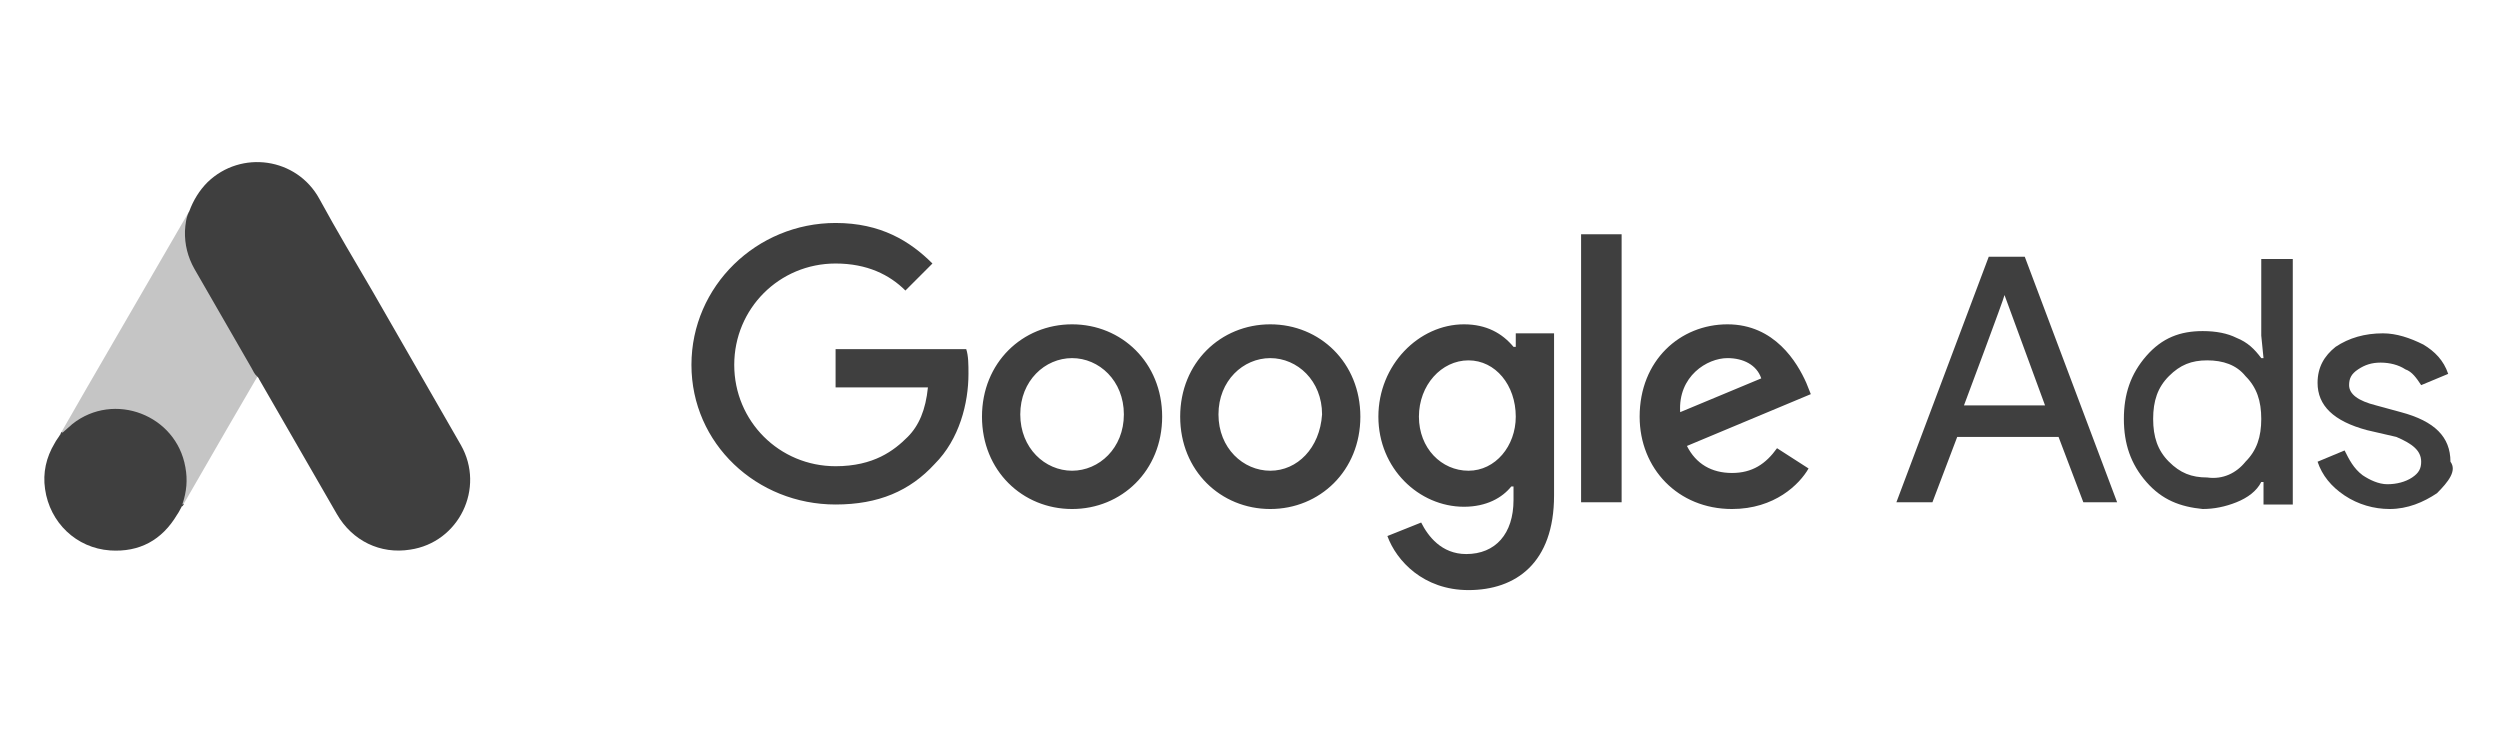
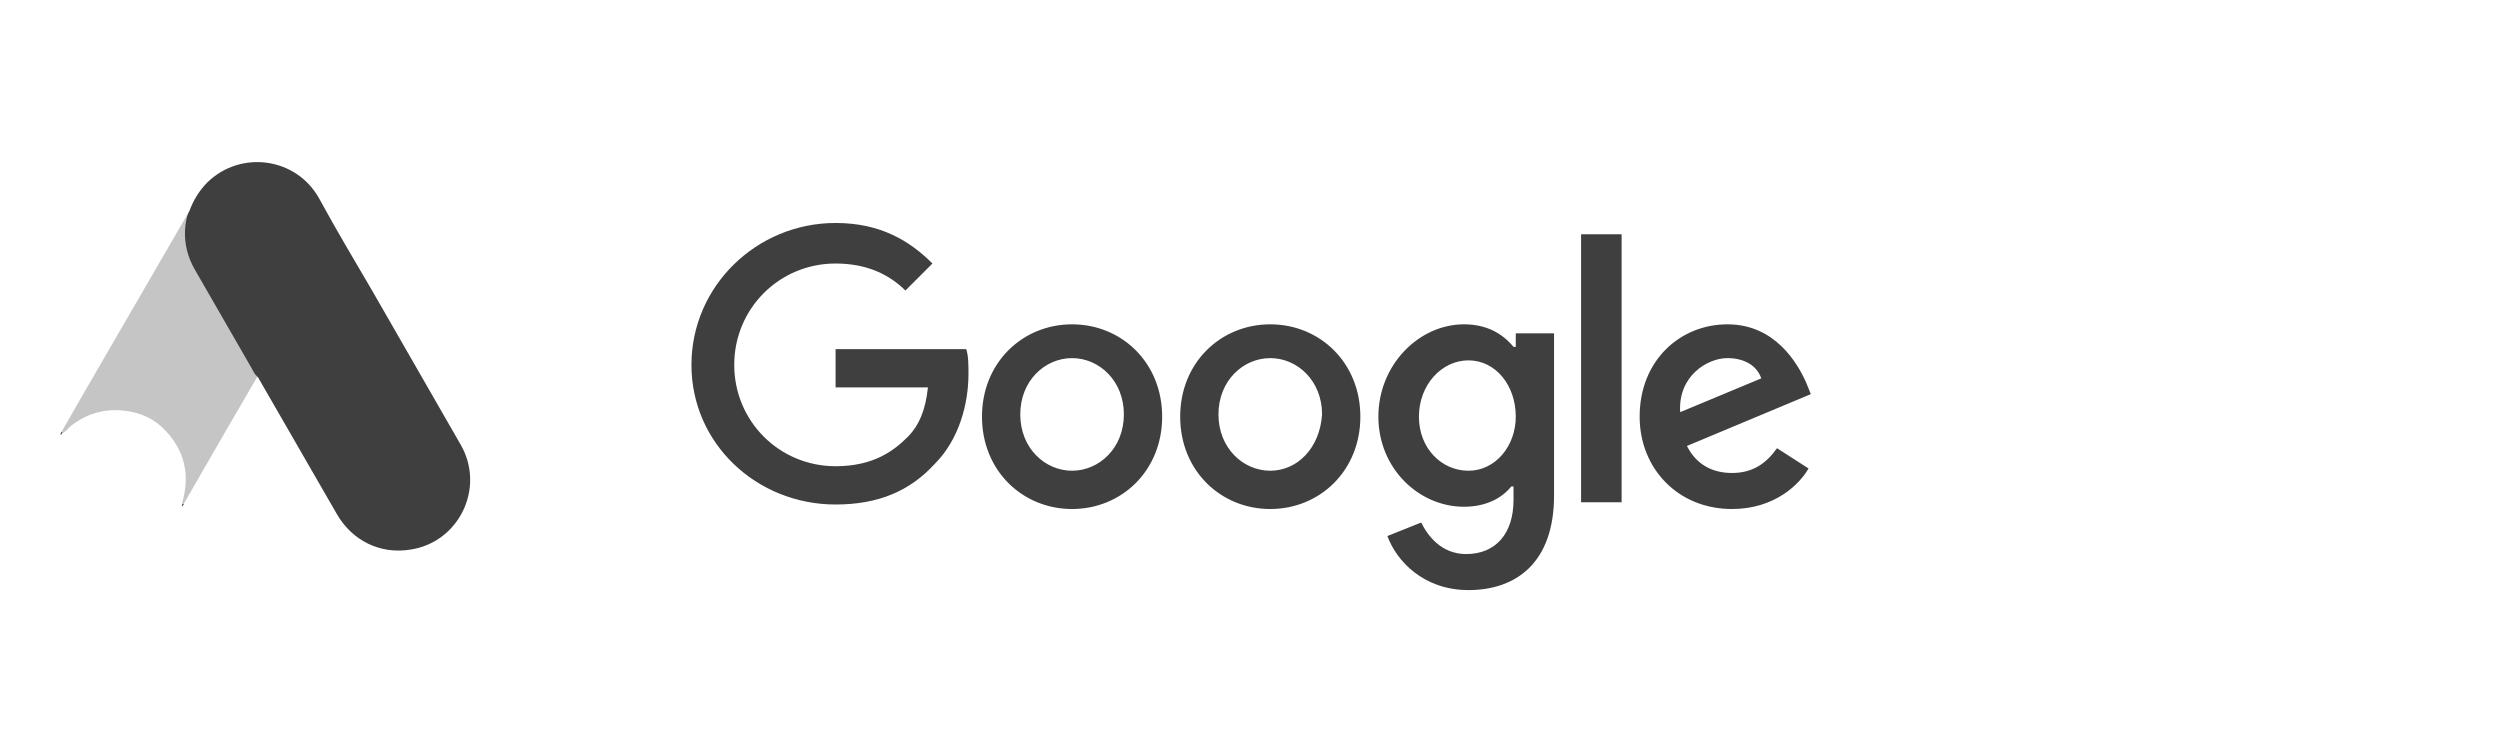
<svg xmlns="http://www.w3.org/2000/svg" id="Capa_1" x="0px" y="0px" viewBox="0 0 111 33.3" style="enable-background:new 0 0 111 33.3;" xml:space="preserve">
  <style type="text/css">	.st0{fill:#9B9B9B;}	.st1{fill:#3F3F3F;}	.st2{opacity:0.3;fill:#3F3F3F;}</style>
  <g>
    <path class="st0" d="M652.7-40.7c-0.8-0.2-1.6,0.3-2.3,1.4c-0.6,0.8-1,1.7-1.2,2.6c-0.1,0.5-0.2,1-0.2,1.6c0,0.6,0.1,1.3,0.4,2  c0.3,0.9,0.8,1.3,1.3,1.4c0.5,0.1,1.1-0.1,1.8-0.7c0.8-0.7,1.4-1.8,1.7-3.2v0c0.1-0.5,0.2-1,0.2-1.6c0-0.6-0.1-1.3-0.4-2  C653.7-40.1,653.3-40.6,652.7-40.7z" />
    <path class="st0" d="M640.3-39.3c-0.3-0.9-0.8-1.3-1.3-1.4c-0.8-0.2-1.6,0.3-2.3,1.4c-0.6,0.8-1,1.7-1.2,2.6  c-0.1,0.5-0.2,1-0.2,1.6c0,0.6,0.1,1.3,0.4,2c0.3,0.9,0.8,1.3,1.3,1.4c0.5,0.1,1.1-0.1,1.8-0.7c0.8-0.7,1.4-1.8,1.7-3.2v0  c0.1-0.5,0.2-1,0.2-1.6C640.7-37.9,640.6-38.6,640.3-39.3z" />
    <path class="st0" d="M655.8-49.7H612c-2.8,0-5,2.3-5,5V-28c0,2.8,2.2,5,5,5h20.7l9.5,5.3l-2.2-5.3h15.7c2.8,0,5-2.2,5-5v-16.7  C660.8-47.5,658.5-49.7,655.8-49.7z M629.3-27.8c0,0.5,0,1-0.3,1.4c-0.3,0.5-0.7,0.7-1.2,0.8c-0.6,0-1.2-0.2-1.7-0.8  c-2-2.1-3.6-5.2-4.8-9.3c-1.4,2.8-2.5,4.9-3.1,6.3c-1.3,2.5-2.4,3.7-3.3,3.8c-0.6,0-1.1-0.5-1.5-1.5c-1.1-2.9-2.3-8.4-3.6-16.6  c-0.1-0.6,0-1.1,0.3-1.5l0,0c0.3-0.4,0.8-0.6,1.4-0.7c1.1-0.1,1.7,0.4,1.9,1.6c0.7,4.6,1.4,8.4,2.2,11.6l4.8-9.1  c0.4-0.8,1-1.3,1.6-1.3c1-0.1,1.6,0.5,1.8,1.8c0.5,2.9,1.2,5.4,2.1,7.5c0.6-5.6,1.5-9.6,2.9-12c0.3-0.6,0.8-0.9,1.4-1  c0.5,0,1,0.1,1.4,0.4c0.4,0.3,0.6,0.7,0.7,1.2c0,0.4,0,0.7-0.2,1c-0.9,1.6-1.6,4.2-2.1,7.9C629.3-32.6,629.1-29.8,629.3-27.8z   M642.7-31.2c-1.3,2.2-3,3.3-5.1,3.3c-0.4,0-0.8,0-1.2-0.1c-1.6-0.3-2.7-1.2-3.5-2.5c-0.7-1.2-1-2.6-1-4.3c0-2.3,0.6-4.3,1.7-6.2  c1.3-2.2,3-3.3,5.1-3.3c0.4,0,0.8,0,1.2,0.1c1.5,0.3,2.7,1.2,3.5,2.5h0c0.7,1.2,1,2.6,1,4.3C644.4-35.2,643.8-33.1,642.7-31.2z   M656.4-31.2c-1.3,2.2-3,3.3-5.1,3.3c-0.4,0-0.8,0-1.2-0.1c-1.6-0.3-2.7-1.2-3.5-2.5c-0.7-1.2-1-2.6-1-4.3c0-2.3,0.6-4.3,1.7-6.2  c1.3-2.2,3-3.3,5.1-3.3c0.4,0,0.8,0,1.2,0.1c1.6,0.3,2.7,1.2,3.5,2.5v0c0.7,1.2,1.1,2.6,1,4.3C658.1-35.2,657.5-33.1,656.4-31.2z" />
  </g>
  <g>
    <g>
      <g transform="matrix(.176 0 0 .176 7.368 8.916)">
        <path class="st1" d="M5.9,2.6c1-2.7,2.5-5.2,4.6-7.3C19-12.9,33-10.9,38.7-0.5c4.3,7.9,8.9,15.6,13.4,23.3l22.3,38.8    c6.2,10.9-0.5,24.6-12.8,26.4C54.1,89.2,47,85.8,43.1,79L23.5,45c-0.1-0.3-0.3-0.5-0.5-0.7c-0.7-0.6-1-1.4-1.4-2.1l-14.4-25    C5.5,14.2,4.7,11,4.8,7.6C4.9,5.9,5.1,4.1,5.9,2.6" />
-         <path class="st2" d="M5.9,2.6C5.5,4.1,5.2,5.7,5.1,7.3C5,11,5.9,14.3,7.7,17.5l14.2,24.6c0.4,0.7,0.8,1.5,1.2,2.2l-7.8,13.4    L4.4,76.6c-0.2,0-0.2-0.1-0.3-0.2c0-0.3,0.1-0.6,0.2-1C6,68.9,4.6,63.1,0.1,58.2c-2.7-3-6.2-4.7-10.2-5.2    c-5.2-0.7-9.8,0.6-13.9,3.8c-0.7,0.6-1.2,1.4-2.1,1.8c-0.2,0-0.3-0.1-0.3-0.2l6.2-10.8L5.6,3.1C5.7,2.9,5.8,2.8,5.9,2.6" />
-         <path class="st1" d="M-26.1,58.5l2.5-2.2C-13.1,48,2.6,54,4.9,67.2c0.6,3.2,0.3,6.2-0.7,9.2c0,0.3-0.1,0.5-0.2,0.7    c-0.4,0.7-0.7,1.4-1.2,2.1c-3.8,6.4-9.5,9.5-16.9,9c-8.5-0.6-15.2-7-16.4-15.5c-0.6-4.1,0.3-8,2.4-11.5c0.4-0.8,1-1.5,1.4-2.2    C-26.4,58.9-26.5,58.5-26.1,58.5" />
+         <path class="st2" d="M5.9,2.6C5,11,5.9,14.3,7.7,17.5l14.2,24.6c0.4,0.7,0.8,1.5,1.2,2.2l-7.8,13.4    L4.4,76.6c-0.2,0-0.2-0.1-0.3-0.2c0-0.3,0.1-0.6,0.2-1C6,68.9,4.6,63.1,0.1,58.2c-2.7-3-6.2-4.7-10.2-5.2    c-5.2-0.7-9.8,0.6-13.9,3.8c-0.7,0.6-1.2,1.4-2.1,1.8c-0.2,0-0.3-0.1-0.3-0.2l6.2-10.8L5.6,3.1C5.7,2.9,5.8,2.8,5.9,2.6" />
        <path class="st1" d="M-26.1,58.5c-0.2,0.2-0.2,0.5-0.5,0.5c0-0.3,0.1-0.5,0.3-0.7L-26.1,58.5" />
        <path class="st1" d="M4.1,77.1c-0.2-0.3,0-0.5,0.2-0.7l0.2,0.2L4.1,77.1" />
      </g>
    </g>
    <g>
      <path class="st1" d="M37.1,9.9c-3.5,0-6.4,2.8-6.4,6.3s2.9,6.2,6.4,6.2c1.9,0,3.3-0.6,4.4-1.8c1.1-1.1,1.5-2.7,1.5-4   c0-0.4,0-0.8-0.1-1.1h-5.8v1.7h4.1c-0.1,1-0.4,1.7-0.9,2.2c-0.6,0.6-1.5,1.3-3.2,1.3c-2.5,0-4.5-2-4.5-4.5s2-4.5,4.5-4.5   c1.4,0,2.4,0.5,3.1,1.2l1.2-1.2C40.4,10.7,39.1,9.9,37.1,9.9z M47.6,14.4c-2.2,0-4,1.7-4,4.1c0,2.4,1.8,4.1,4,4.1   c2.2,0,4-1.7,4-4.1S49.8,14.4,47.6,14.4 M47.6,20.9c-1.2,0-2.3-1-2.3-2.5s1.1-2.5,2.3-2.5c1.2,0,2.3,1,2.3,2.5   C49.9,19.9,48.8,20.9,47.6,20.9 M56.4,14.4c-2.2,0-4,1.7-4,4.1c0,2.4,1.8,4.1,4,4.1c2.2,0,4-1.7,4-4.1S58.6,14.4,56.4,14.4    M56.4,20.9c-1.2,0-2.3-1-2.3-2.5s1.1-2.5,2.3-2.5s2.3,1,2.3,2.5C58.6,19.9,57.6,20.9,56.4,20.9 M65,14.4c-2,0-3.8,1.8-3.8,4.1   c0,2.3,1.8,4,3.8,4c1,0,1.7-0.4,2.1-0.9h0.1v0.6c0,1.5-0.8,2.4-2.1,2.4c-1.1,0-1.7-0.8-2-1.4l-1.5,0.6c0.4,1.1,1.6,2.4,3.6,2.4   c2.1,0,3.8-1.2,3.8-4.2v-7.2h-1.7v0.6h-0.1C66.7,14.8,66,14.4,65,14.4 M65.2,20.9c-1.2,0-2.2-1-2.2-2.4c0-1.4,1-2.5,2.2-2.5   c1.2,0,2.1,1.1,2.1,2.5C67.3,19.8,66.4,20.9,65.2,20.9 M70.2,10.4h1.8v11.9h-1.8V10.4L70.2,10.4z M76.7,14.4   c-2.1,0-3.9,1.6-3.9,4.1c0,2.3,1.7,4.1,4.1,4.1c1.9,0,3-1.1,3.4-1.8l-1.4-0.9c-0.5,0.7-1.1,1.1-2,1.1c-0.9,0-1.6-0.4-2-1.2   l5.5-2.3L80.2,17C79.8,16.1,78.8,14.4,76.7,14.4 M74.6,18.3c-0.1-1.6,1.2-2.4,2.1-2.4c0.7,0,1.3,0.3,1.5,0.9L74.6,18.3L74.6,18.3z   " />
    </g>
    <g>
-       <path class="st1" d="M84.2,22.3l4.1-10.9h1.6l4.1,10.9h-1.5l-1.1-2.9h-4.5l-1.1,2.9C85.7,22.3,84.2,22.3,84.2,22.3z M87.2,18h3.6   l-1.8-4.9H89C89,13.2,87.2,18,87.2,18z M95.3,21.4c-0.7-0.8-1-1.7-1-2.8c0-1.1,0.3-2,1-2.8c0.7-0.8,1.5-1.1,2.5-1.1   c0.6,0,1.1,0.1,1.5,0.3c0.5,0.2,0.8,0.5,1.1,0.9h0.1l-0.1-1v-3.4h1.4v10.9h-1.3v-1h-0.1c-0.2,0.4-0.6,0.7-1.1,0.9   c-0.5,0.2-1,0.3-1.5,0.3C96.8,22.5,96,22.2,95.3,21.4 M99.7,20.5c0.5-0.5,0.7-1.1,0.7-1.9c0-0.8-0.2-1.4-0.7-1.9   c-0.4-0.5-1-0.7-1.7-0.7c-0.7,0-1.2,0.2-1.7,0.7c-0.5,0.5-0.7,1.1-0.7,1.9c0,0.8,0.2,1.4,0.7,1.9c0.5,0.5,1,0.7,1.7,0.7   C98.7,21.3,99.3,21,99.7,20.5 M108.2,21.9c-0.6,0.4-1.3,0.7-2.1,0.7c-0.7,0-1.4-0.2-2-0.6c-0.6-0.4-1-0.9-1.2-1.5l1.2-0.5   c0.2,0.4,0.4,0.8,0.8,1.1c0.3,0.2,0.7,0.4,1.1,0.4c0.4,0,0.8-0.1,1.1-0.3c0.3-0.2,0.4-0.4,0.4-0.7c0-0.5-0.4-0.8-1.1-1.1l-1.3-0.3   c-1.5-0.4-2.2-1.1-2.2-2.1c0-0.7,0.3-1.2,0.8-1.6c0.6-0.4,1.3-0.6,2.1-0.6c0.6,0,1.2,0.2,1.8,0.5c0.5,0.3,0.9,0.7,1.1,1.3   l-1.2,0.5c-0.2-0.3-0.4-0.6-0.7-0.7c-0.3-0.2-0.7-0.3-1.1-0.3c-0.4,0-0.7,0.1-1,0.3c-0.3,0.2-0.4,0.4-0.4,0.7   c0,0.4,0.4,0.7,1.2,0.9l1.1,0.3c1.5,0.4,2.2,1.1,2.2,2.2C109.1,20.9,108.7,21.4,108.2,21.9" />
-     </g>
+       </g>
  </g>
</svg>